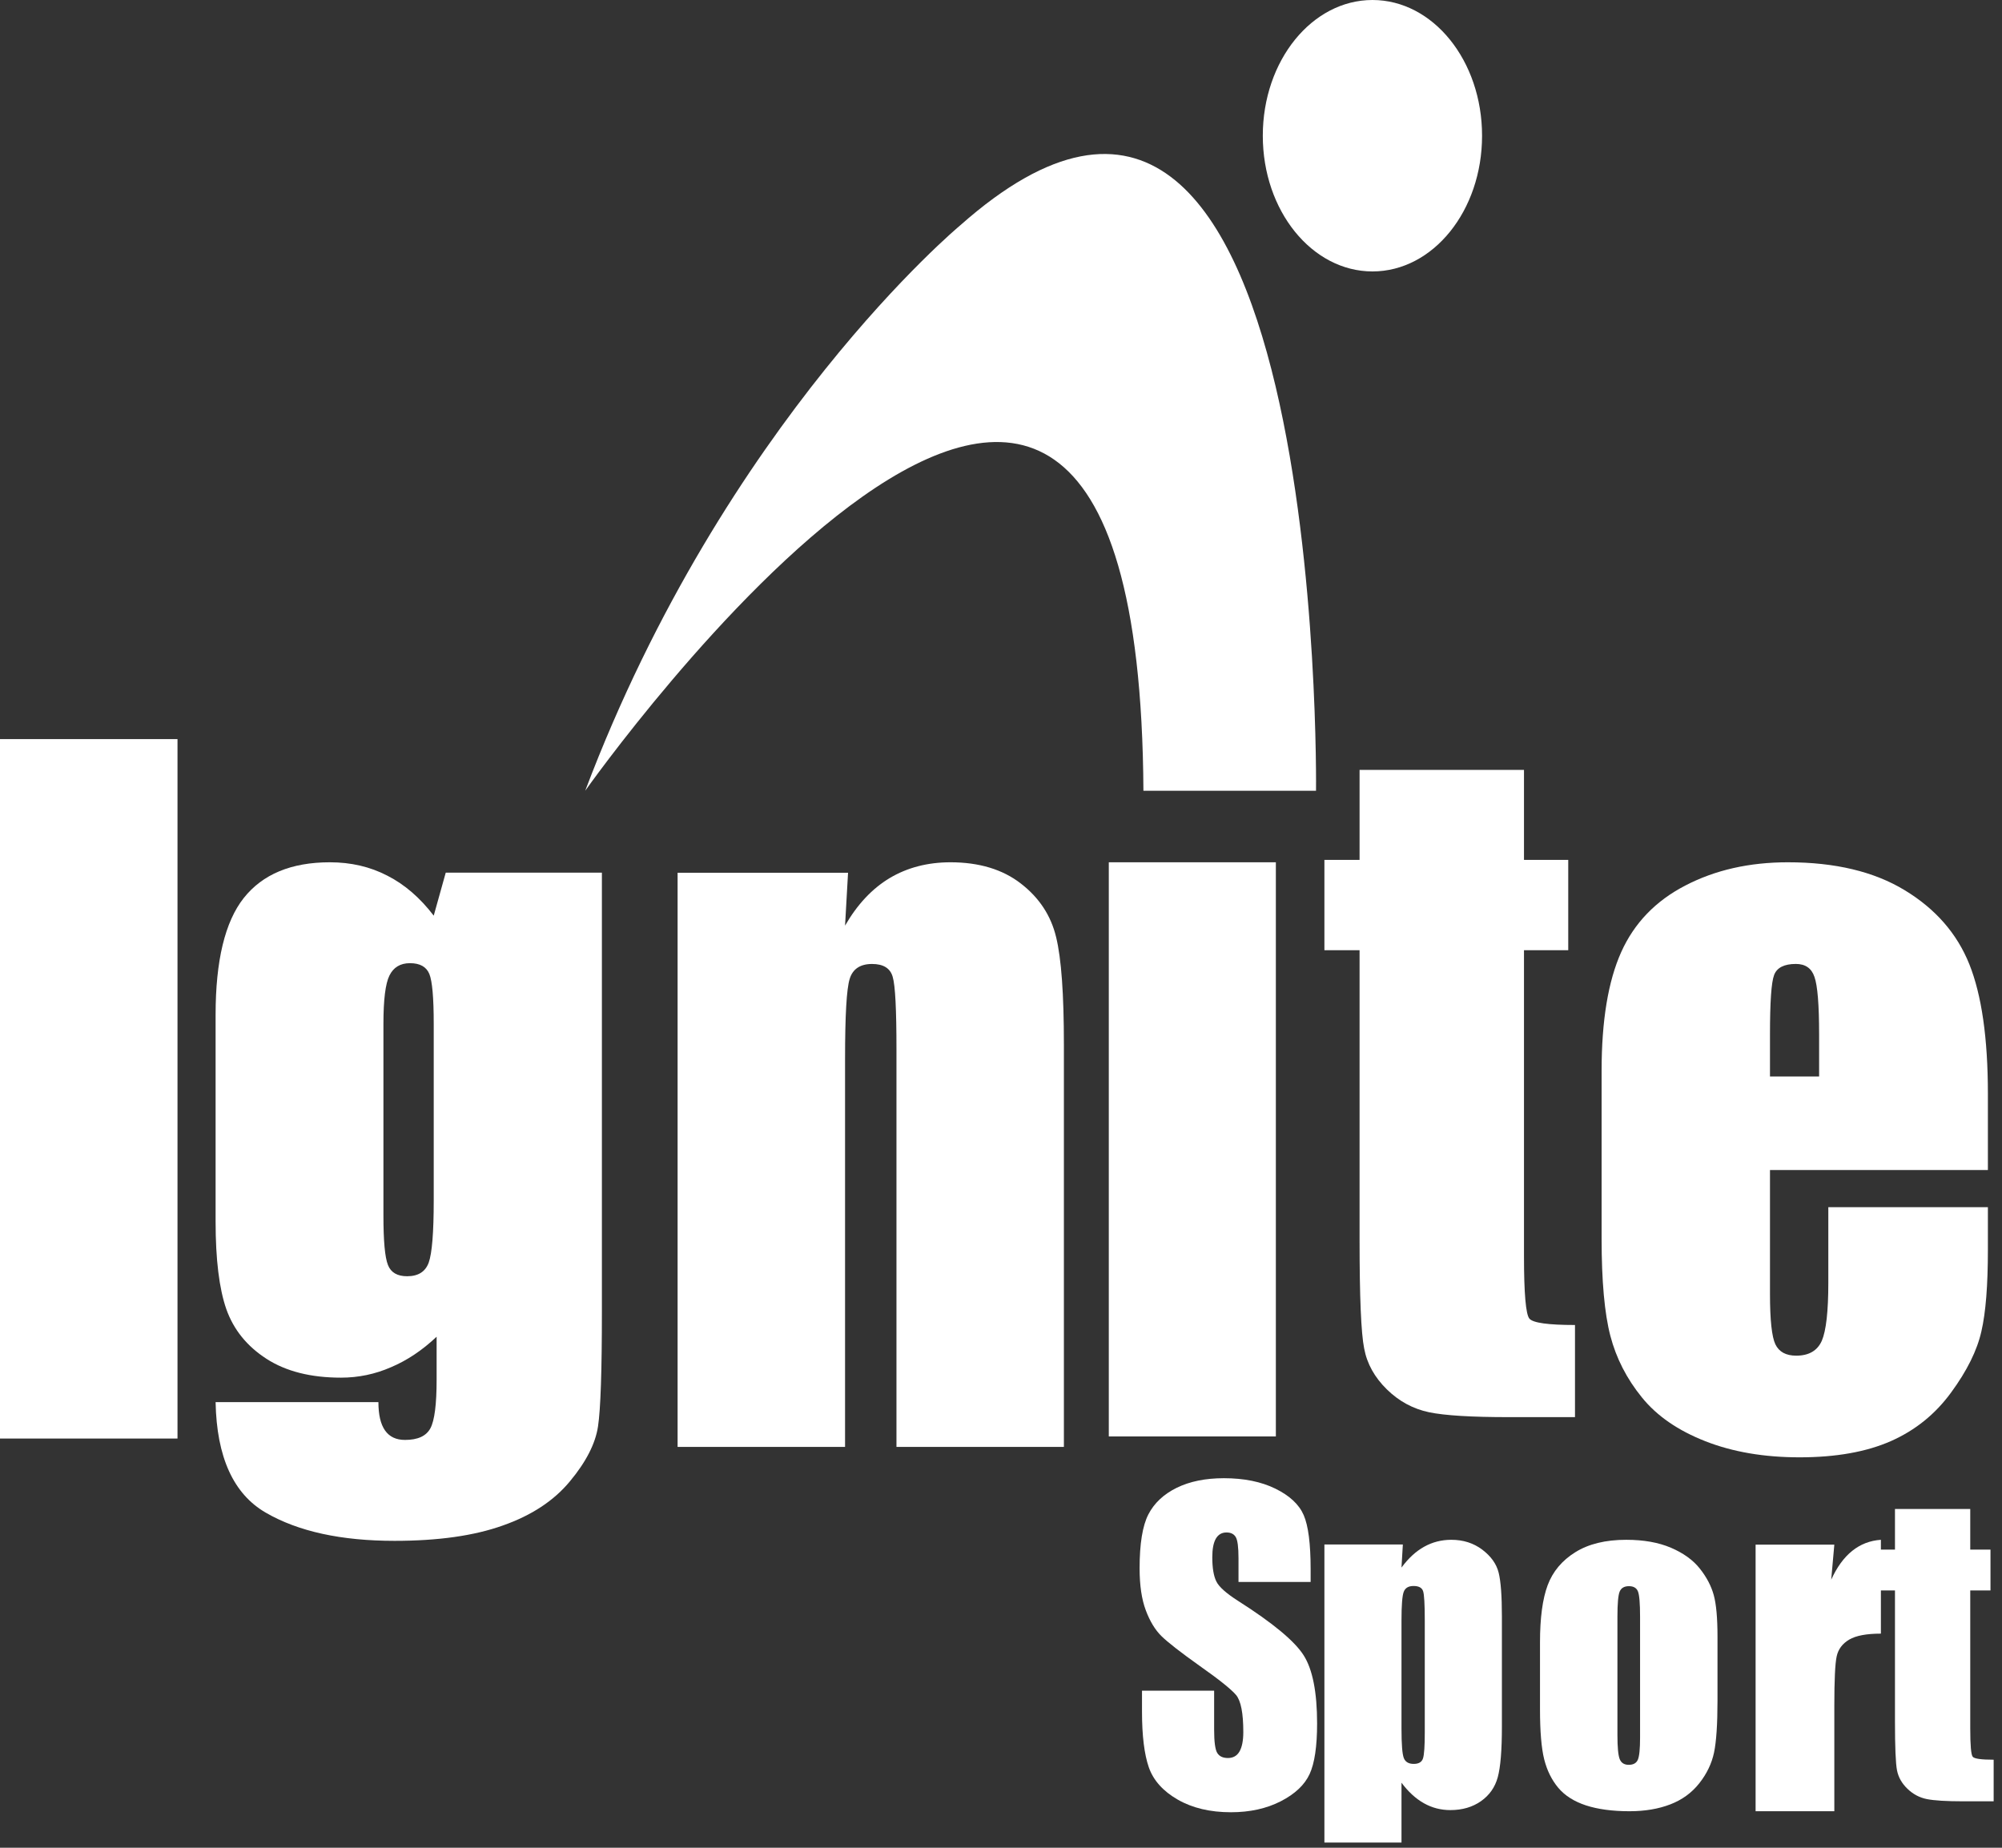
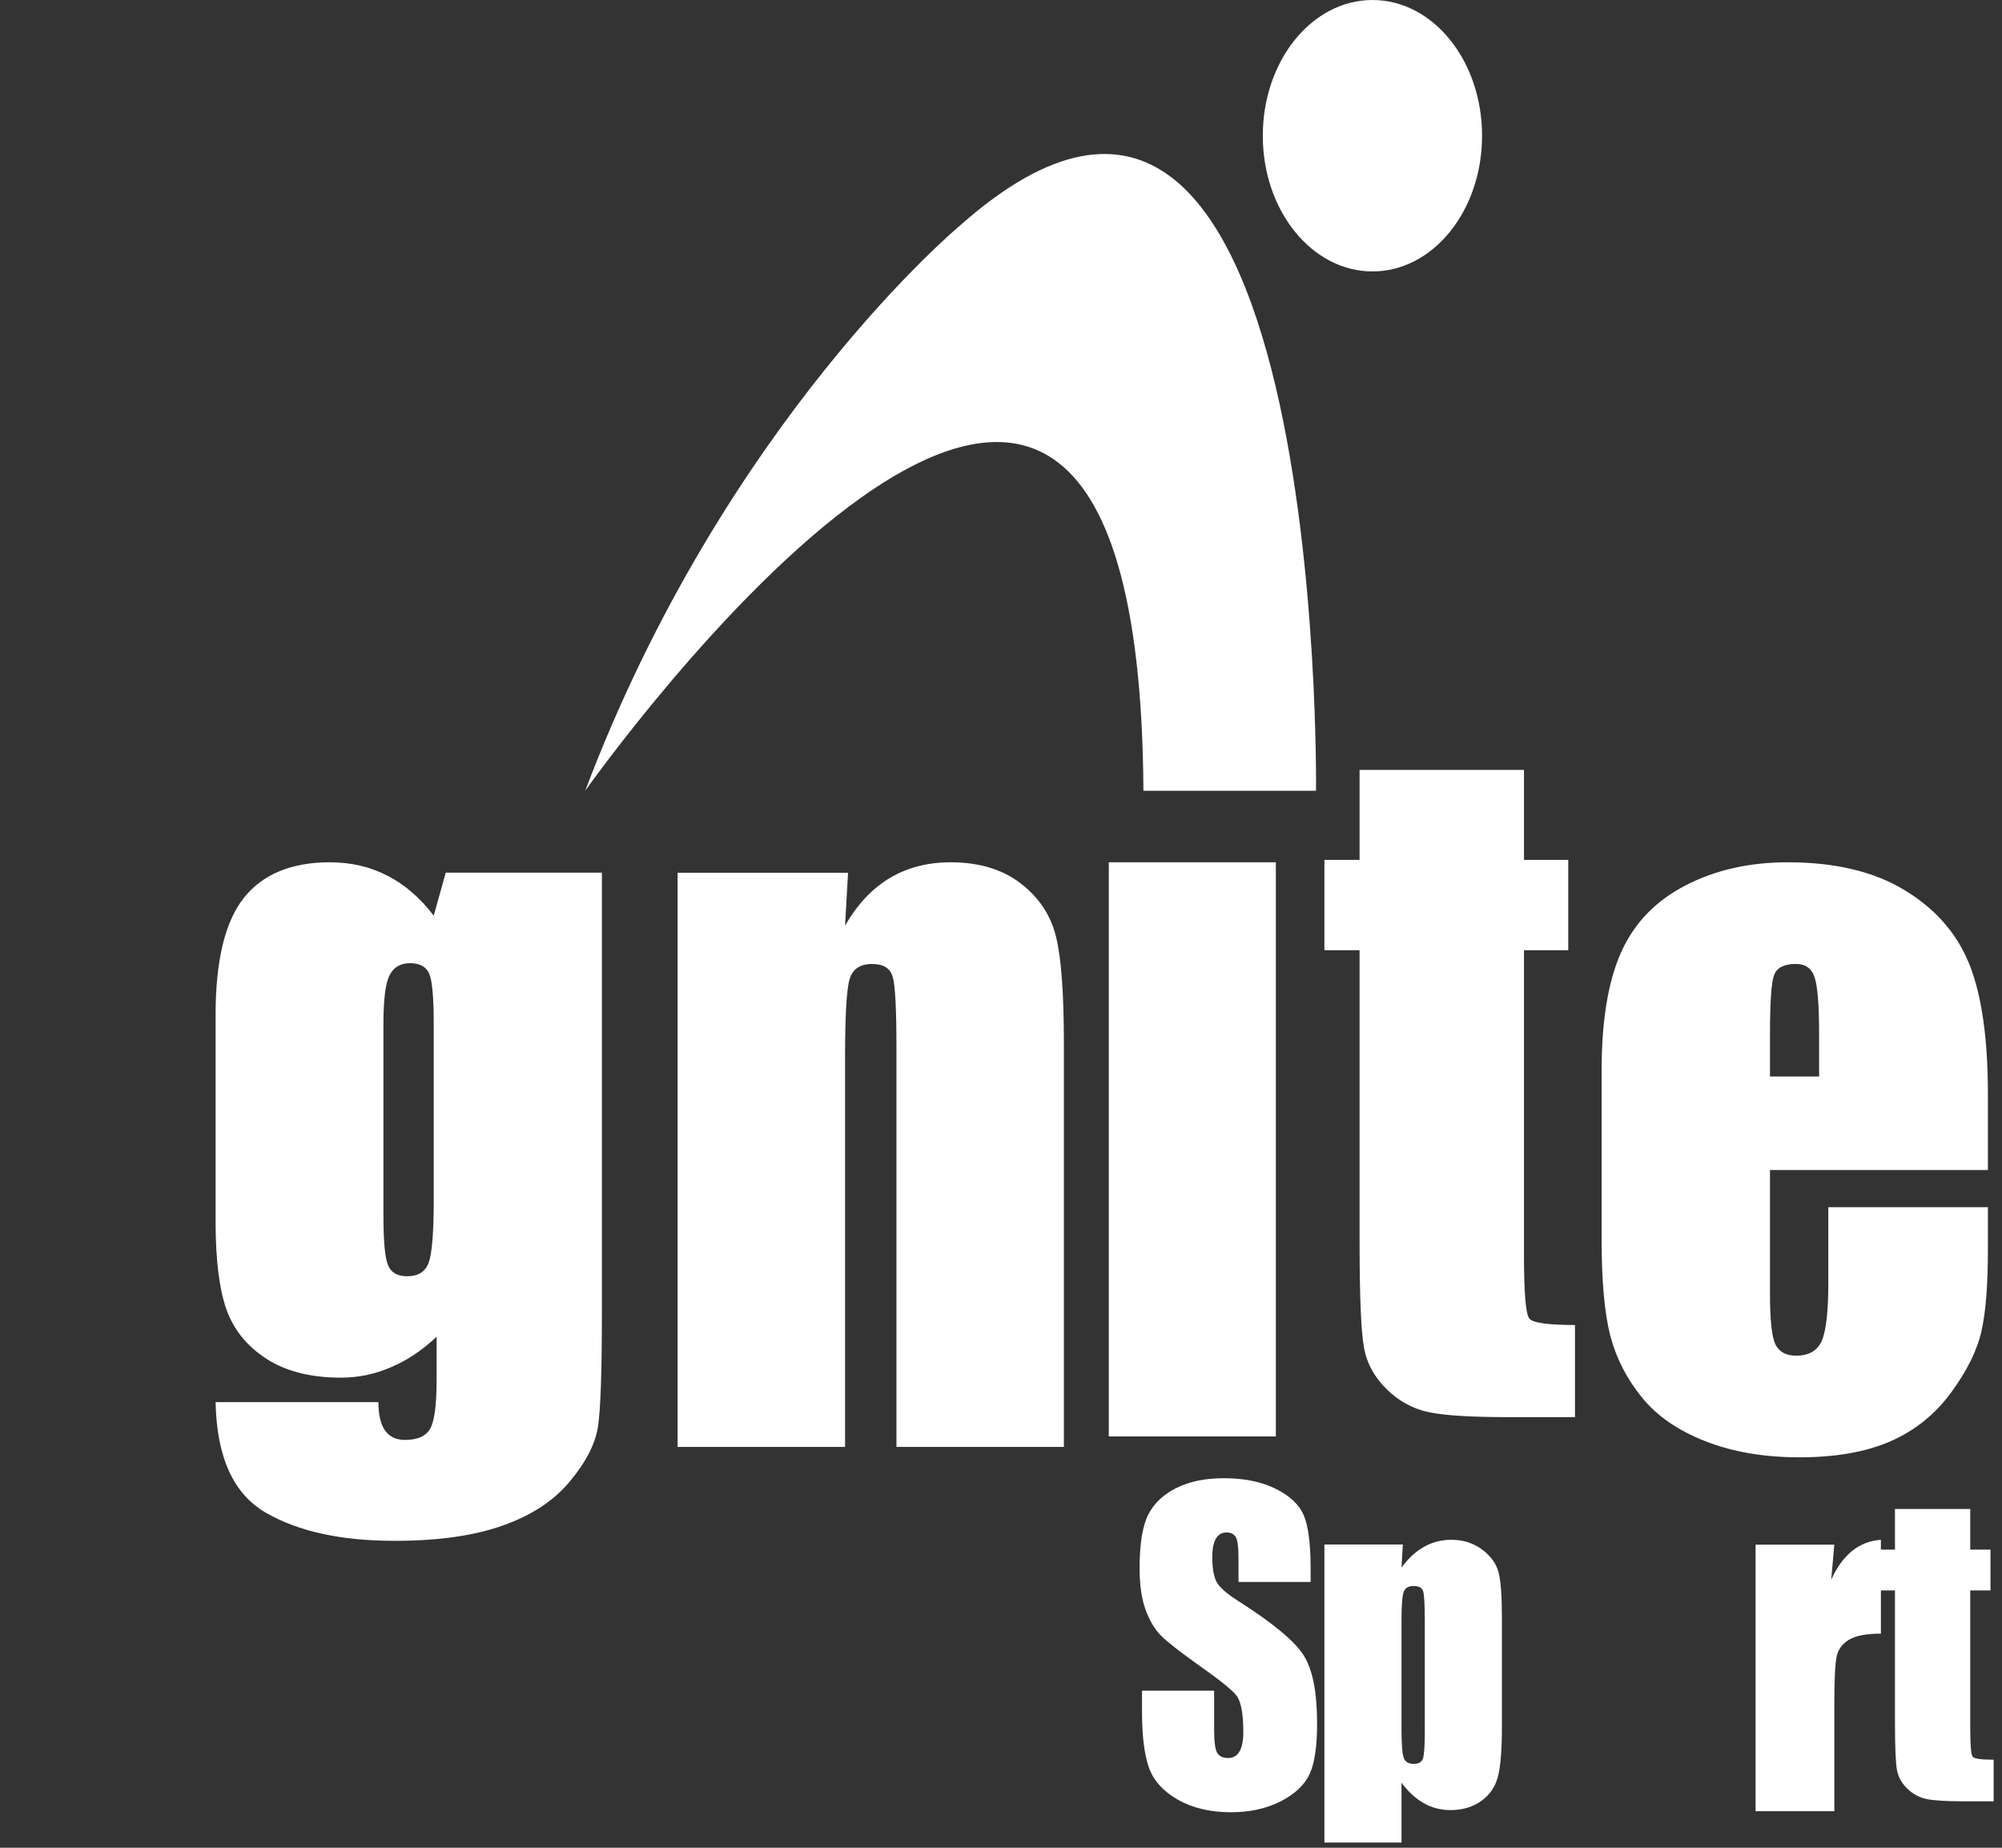
<svg xmlns="http://www.w3.org/2000/svg" width="65px" height="60px" viewBox="0 0 65 60" version="1.1">
  <rect x="0" y="0" width="65" height="60" fill="#333333" stroke="none" />
  <title>logo</title>
  <desc>Created with Sketch.</desc>
  <defs />
  <g id="Page-1" stroke="none" stroke-width="1" fill="none" fill-rule="evenodd">
    <g id="logo" fill="#FFFFFF">
      <g id="Group-2">
        <path d="M42.553,51.369 L40.211,51.369 L40.211,50.598 C40.211,50.238 40.181,50.008 40.121,49.91 C40.061,49.811 39.961,49.762 39.822,49.762 C39.67,49.762 39.555,49.828 39.477,49.961 C39.399,50.094 39.36,50.296 39.36,50.566 C39.36,50.914 39.404,51.175 39.491,51.351 C39.575,51.527 39.813,51.739 40.204,51.988 C41.327,52.703 42.034,53.29 42.325,53.749 C42.617,54.207 42.763,54.947 42.763,55.967 C42.763,56.708 42.682,57.255 42.52,57.607 C42.358,57.958 42.046,58.253 41.583,58.491 C41.119,58.728 40.58,58.847 39.965,58.847 C39.29,58.847 38.714,58.71 38.237,58.436 C37.76,58.162 37.447,57.812 37.299,57.388 C37.152,56.963 37.078,56.361 37.078,55.581 L37.078,54.899 L39.42,54.899 L39.42,56.166 C39.42,56.556 39.453,56.807 39.519,56.918 C39.585,57.03 39.702,57.086 39.869,57.086 C40.037,57.086 40.162,57.015 40.244,56.873 C40.325,56.732 40.367,56.522 40.367,56.243 C40.367,55.63 40.289,55.229 40.133,55.041 C39.973,54.852 39.58,54.537 38.953,54.096 C38.326,53.65 37.911,53.326 37.707,53.125 C37.503,52.923 37.334,52.645 37.201,52.289 C37.067,51.933 37,51.479 37,50.926 C37,50.128 37.095,49.545 37.284,49.177 C37.474,48.808 37.781,48.52 38.204,48.312 C38.627,48.104 39.138,48 39.738,48 C40.392,48 40.951,48.114 41.412,48.341 C41.873,48.568 42.179,48.854 42.328,49.199 C42.478,49.544 42.553,50.131 42.553,50.958 L42.553,51.369 L42.553,51.369 Z" id="Fill-1" />
        <path d="M46.259,52.617 C46.259,52.094 46.241,51.777 46.204,51.666 C46.166,51.555 46.063,51.5 45.894,51.5 C45.728,51.5 45.622,51.564 45.575,51.692 C45.527,51.819 45.503,52.128 45.503,52.617 L45.503,56.128 C45.503,56.639 45.528,56.958 45.578,57.086 C45.627,57.213 45.735,57.277 45.9,57.277 C46.061,57.277 46.161,57.219 46.2,57.102 C46.24,56.985 46.259,56.701 46.259,56.249 L46.259,52.617 Z M45.547,50.153 L45.503,50.902 C45.726,50.599 45.972,50.373 46.241,50.224 C46.509,50.075 46.802,50 47.121,50 C47.509,50 47.845,50.108 48.128,50.322 C48.411,50.537 48.587,50.785 48.657,51.066 C48.728,51.347 48.763,51.824 48.763,52.496 L48.763,56.064 C48.763,56.835 48.718,57.382 48.629,57.708 C48.541,58.034 48.359,58.293 48.084,58.487 C47.809,58.68 47.478,58.777 47.09,58.777 C46.78,58.777 46.493,58.703 46.228,58.553 C45.964,58.404 45.722,58.182 45.503,57.888 L45.503,59.831 L43,59.831 L43,50.153 L45.547,50.153 Z" id="Fill-3" />
-         <path d="M53.249,52.5 C53.249,52.064 53.226,51.789 53.18,51.676 C53.134,51.563 53.037,51.506 52.888,51.506 C52.738,51.506 52.639,51.563 52.589,51.676 C52.539,51.789 52.514,52.064 52.514,52.5 L52.514,56.339 C52.514,56.741 52.539,57.003 52.589,57.125 C52.639,57.246 52.736,57.307 52.881,57.307 C53.031,57.307 53.129,57.252 53.177,57.141 C53.225,57.03 53.249,56.79 53.249,56.423 L53.249,52.5 Z M55.763,53.141 L55.763,55.224 C55.763,55.989 55.725,56.55 55.651,56.907 C55.576,57.263 55.416,57.597 55.171,57.907 C54.927,58.216 54.612,58.445 54.229,58.592 C53.845,58.74 53.404,58.814 52.906,58.814 C52.35,58.814 51.879,58.75 51.494,58.625 C51.108,58.498 50.808,58.308 50.594,58.054 C50.381,57.8 50.228,57.492 50.137,57.131 C50.046,56.77 50,56.228 50,55.506 L50,53.327 C50,52.536 50.083,51.919 50.249,51.474 C50.415,51.03 50.714,50.673 51.145,50.404 C51.576,50.135 52.128,50 52.8,50 C53.365,50 53.849,50.086 54.254,50.259 C54.658,50.433 54.97,50.658 55.19,50.936 C55.41,51.214 55.56,51.5 55.641,51.795 C55.722,52.089 55.763,52.538 55.763,53.141 L55.763,53.141 Z" id="Fill-5" />
        <path d="M59.556,50.157 L59.455,51.295 C59.826,50.48 60.363,50.048 61.068,50 L61.068,53.047 C60.6,53.047 60.256,53.112 60.037,53.242 C59.817,53.373 59.682,53.554 59.632,53.787 C59.581,54.02 59.556,54.556 59.556,55.395 L59.556,58.814 L57,58.814 L57,50.157 L59.556,50.157 Z" id="Fill-7" />
        <path d="M63.969,49 L63.969,50.319 L64.626,50.319 L64.626,51.644 L63.969,51.644 L63.969,56.125 C63.969,56.676 63.996,56.983 64.05,57.046 C64.104,57.11 64.331,57.141 64.729,57.141 L64.729,58.492 L63.745,58.492 C63.19,58.492 62.794,58.467 62.557,58.419 C62.319,58.371 62.11,58.259 61.929,58.084 C61.748,57.91 61.635,57.71 61.591,57.485 C61.547,57.26 61.525,56.731 61.525,55.898 L61.525,51.644 L61,51.644 L61,50.319 L61.525,50.319 L61.525,49 L63.969,49 Z" id="Fill-9" />
        <path d="M19,25.678 C19,25.678 36.981,0.197 37.124,25.678 L42.728,25.678 C42.728,25.678 43.076,-3.24 31.173,7.32 C31.173,7.32 23.543,13.663 19,25.678" id="Fill-11" />
        <path d="M48.119,4.408 C48.119,6.844 46.527,8.814 44.561,8.814 C42.597,8.814 41,6.844 41,4.408 C41,1.969 42.597,0 44.561,0 C46.527,0 48.119,1.969 48.119,4.408" id="Fill-13" />
-         <polygon id="Fill-15" points="0 46.712 5.763 46.712 5.763 24 0 24" />
        <path d="M14.082,33.244 C14.082,32.397 14.034,31.857 13.94,31.627 C13.844,31.394 13.635,31.276 13.31,31.276 C12.995,31.276 12.774,31.413 12.644,31.677 C12.514,31.939 12.449,32.462 12.449,33.244 L12.449,39.465 C12.449,40.29 12.496,40.828 12.596,41.077 C12.692,41.322 12.901,41.442 13.217,41.442 C13.577,41.442 13.81,41.297 13.919,41 C14.027,40.699 14.082,40.027 14.082,38.978 L14.082,33.244 Z M19.542,28.337 L19.542,42.59 C19.542,44.51 19.501,45.756 19.416,46.318 C19.332,46.88 19.025,47.475 18.505,48.1 C17.984,48.731 17.257,49.209 16.325,49.536 C15.394,49.869 14.224,50.034 12.811,50.034 C11.079,50.034 9.685,49.731 8.629,49.119 C7.579,48.512 7.034,47.315 7,45.529 L12.286,45.529 C12.286,46.349 12.573,46.757 13.149,46.757 C13.563,46.757 13.837,46.633 13.974,46.379 C14.109,46.127 14.176,45.602 14.176,44.801 L14.176,43.406 C13.709,43.847 13.216,44.176 12.695,44.396 C12.181,44.621 11.639,44.735 11.072,44.735 C10.091,44.735 9.286,44.532 8.652,44.123 C8.017,43.713 7.584,43.176 7.348,42.51 C7.117,41.847 7,40.898 7,39.671 L7,32.95 C7,31.195 7.305,29.93 7.914,29.16 C8.527,28.387 9.457,28 10.711,28 C11.392,28 12.015,28.143 12.577,28.435 C13.14,28.721 13.642,29.157 14.082,29.733 L14.472,28.337 L19.542,28.337 Z" id="Fill-17" />
        <path d="M27.534,28.34 L27.437,30.057 C27.833,29.37 28.313,28.857 28.885,28.513 C29.454,28.174 30.114,28 30.859,28 C31.79,28 32.555,28.232 33.143,28.689 C33.737,29.147 34.12,29.725 34.289,30.428 C34.46,31.123 34.542,32.289 34.542,33.918 L34.542,46.983 L29.106,46.983 L29.106,34.072 C29.106,32.79 29.068,32.004 28.984,31.722 C28.906,31.441 28.682,31.302 28.313,31.302 C27.929,31.302 27.684,31.466 27.587,31.787 C27.486,32.112 27.437,32.975 27.437,34.38 L27.437,46.983 L22,46.983 L22,28.34 L27.534,28.34 Z" id="Fill-18" />
        <polygon id="Fill-19" points="36 46.644 41.424 46.644 41.424 28 36 28" />
        <path d="M49.48,25 L49.48,27.922 L50.917,27.922 L50.917,30.855 L49.48,30.855 L49.48,40.78 C49.48,41.998 49.539,42.681 49.656,42.819 C49.774,42.957 50.268,43.025 51.136,43.025 L51.136,46.017 L48.99,46.017 C47.781,46.017 46.915,45.966 46.396,45.858 C45.88,45.749 45.422,45.503 45.027,45.115 C44.632,44.728 44.383,44.285 44.291,43.787 C44.191,43.29 44.142,42.117 44.142,40.275 L44.142,30.855 L43,30.855 L43,27.922 L44.142,27.922 L44.142,25 L49.48,25 Z" id="Fill-20" />
        <path d="M59.062,34.956 L59.062,33.593 C59.062,32.628 59.012,32.004 58.911,31.722 C58.817,31.44 58.614,31.301 58.308,31.301 C57.929,31.301 57.692,31.42 57.601,31.66 C57.51,31.899 57.467,32.543 57.467,33.593 L57.467,34.956 L59.062,34.956 Z M64.542,37.993 L57.467,37.993 L57.467,42.023 C57.467,42.867 57.527,43.411 57.642,43.652 C57.759,43.897 57.985,44.021 58.318,44.021 C58.734,44.021 59.009,43.856 59.151,43.535 C59.289,43.21 59.361,42.589 59.361,41.658 L59.361,39.2 L64.542,39.2 L64.542,40.575 C64.542,41.729 64.474,42.613 64.331,43.231 C64.192,43.851 63.864,44.512 63.352,45.211 C62.839,45.916 62.19,46.441 61.398,46.793 C60.606,47.143 59.619,47.322 58.427,47.322 C57.274,47.322 56.256,47.147 55.37,46.8 C54.485,46.453 53.796,45.981 53.307,45.375 C52.816,44.771 52.474,44.103 52.285,43.38 C52.095,42.654 52,41.597 52,40.211 L52,34.774 C52,33.142 52.213,31.859 52.637,30.915 C53.061,29.973 53.755,29.252 54.72,28.754 C55.687,28.251 56.794,28 58.049,28 C59.581,28 60.848,28.302 61.843,28.908 C62.839,29.511 63.54,30.313 63.94,31.312 C64.338,32.307 64.542,33.708 64.542,35.516 L64.542,37.993 Z" id="Fill-21" />
      </g>
    </g>
  </g>
</svg>